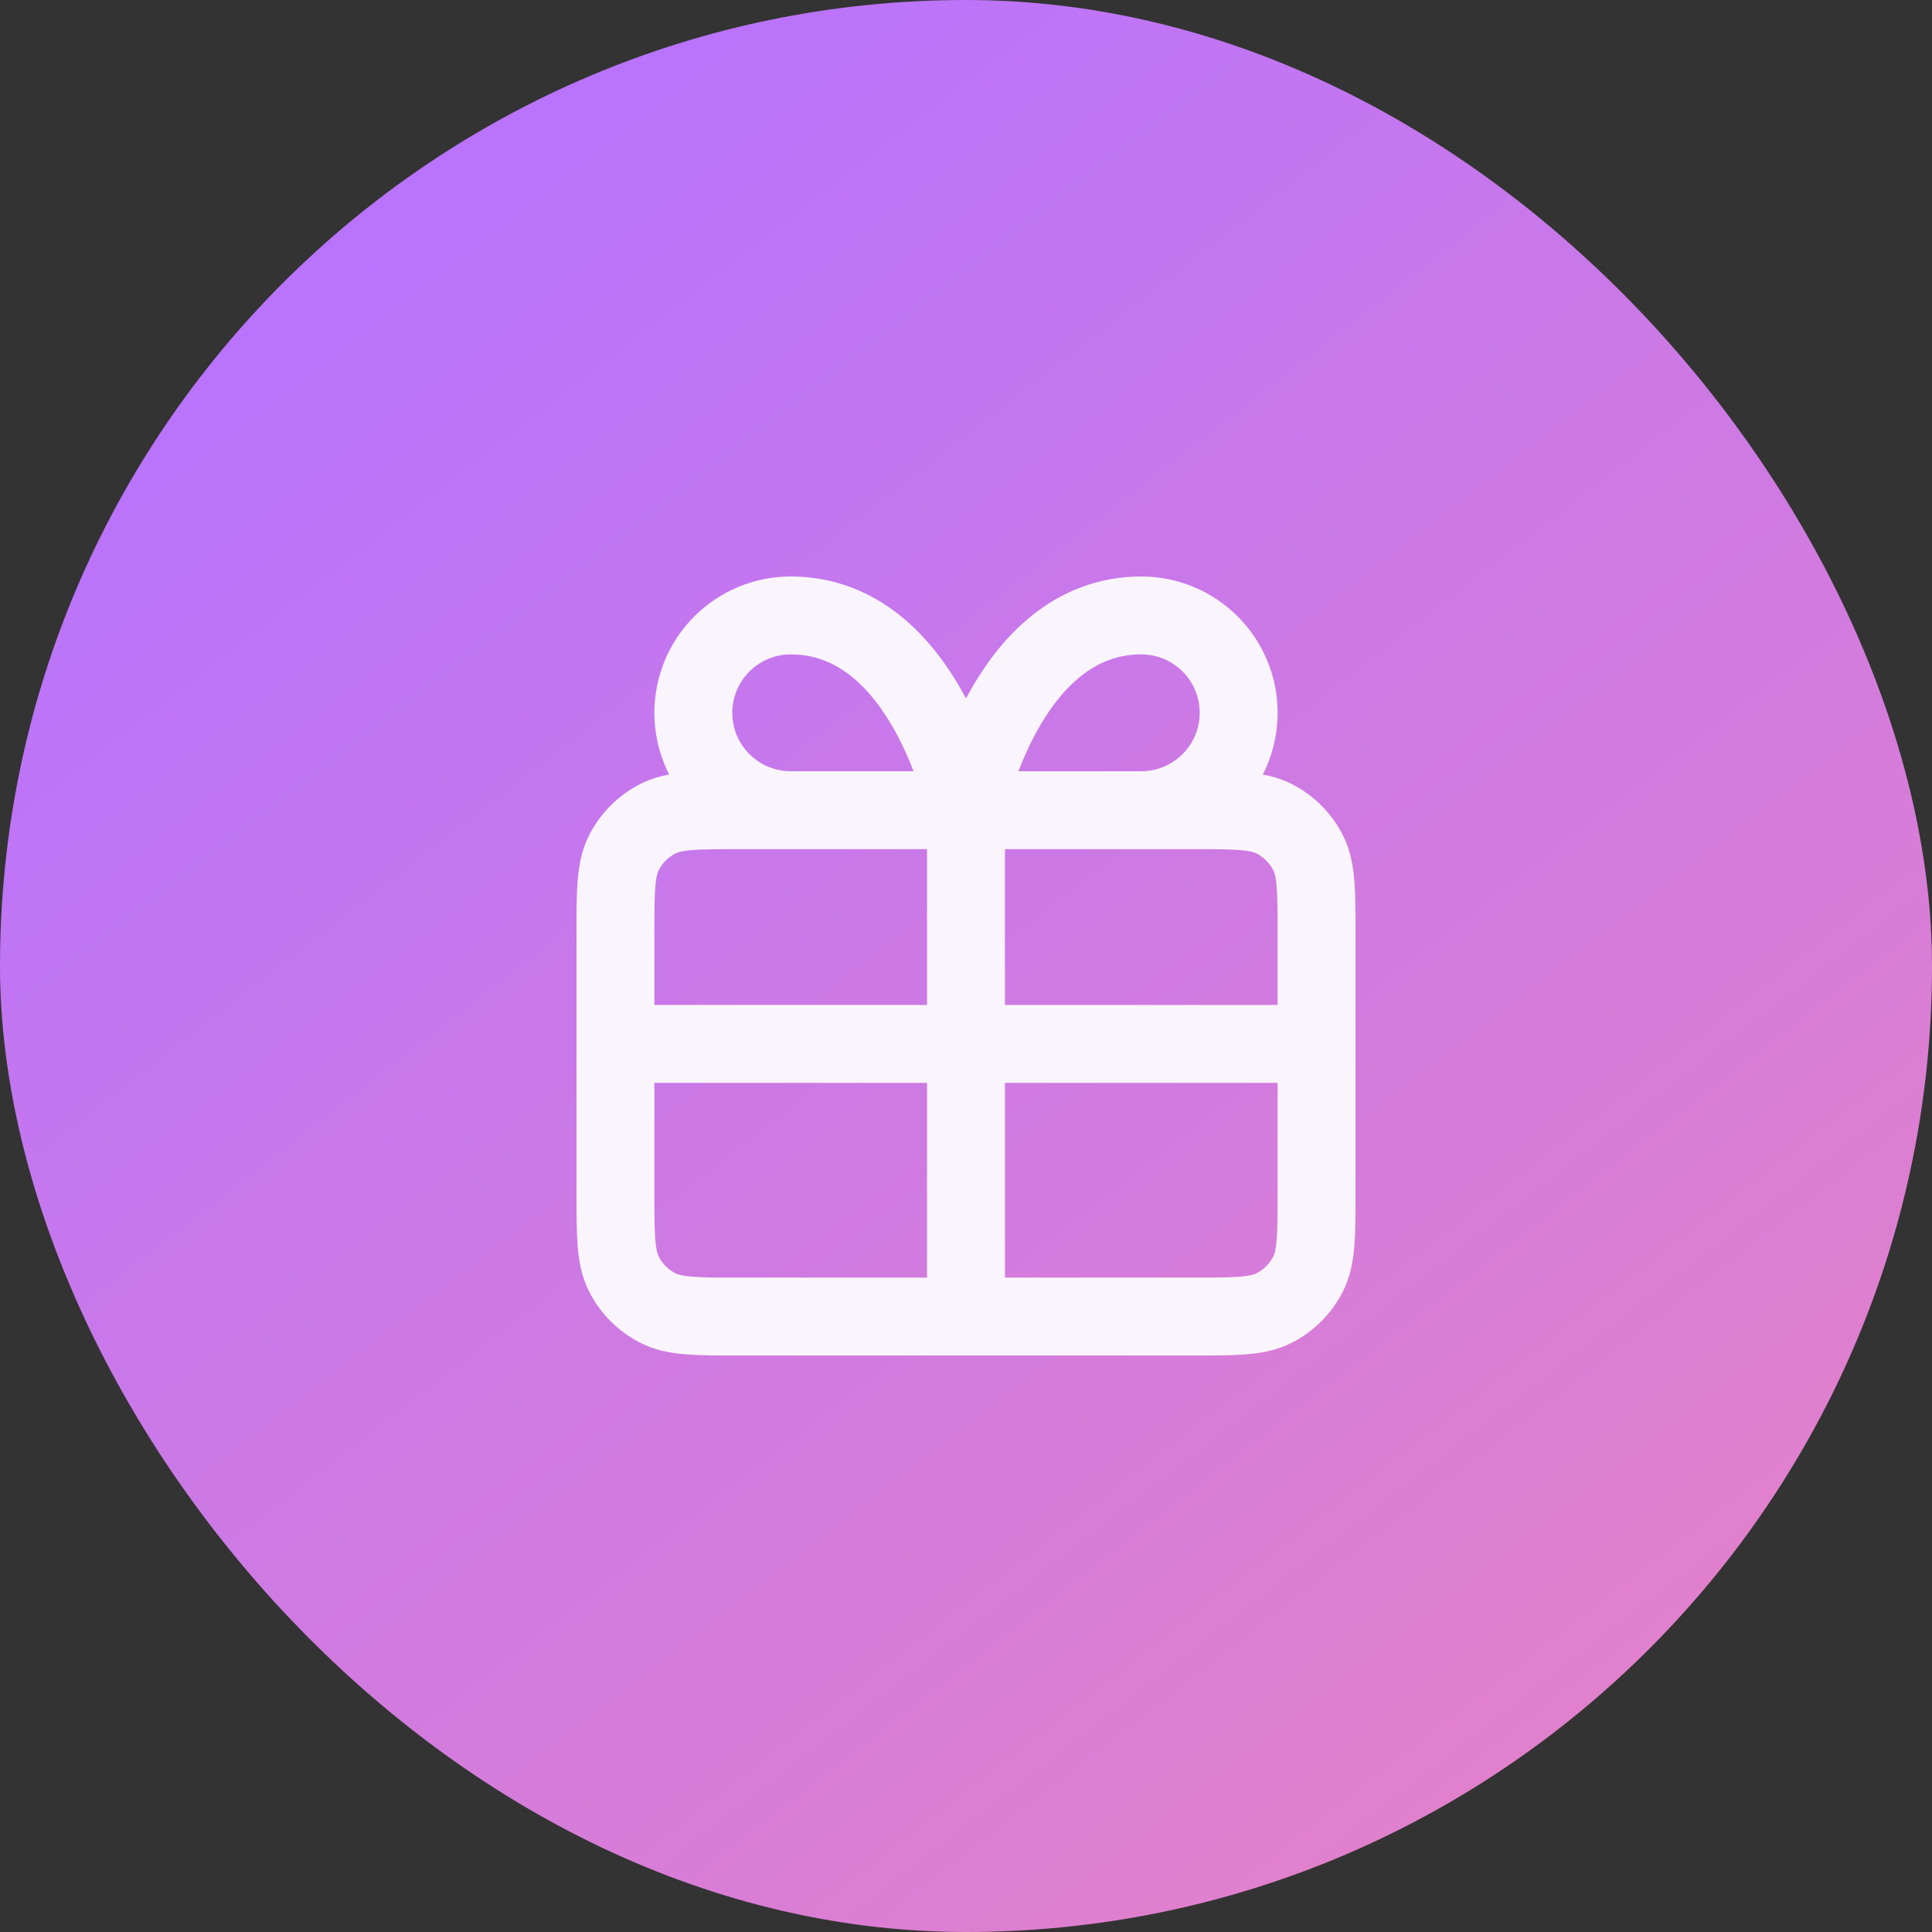
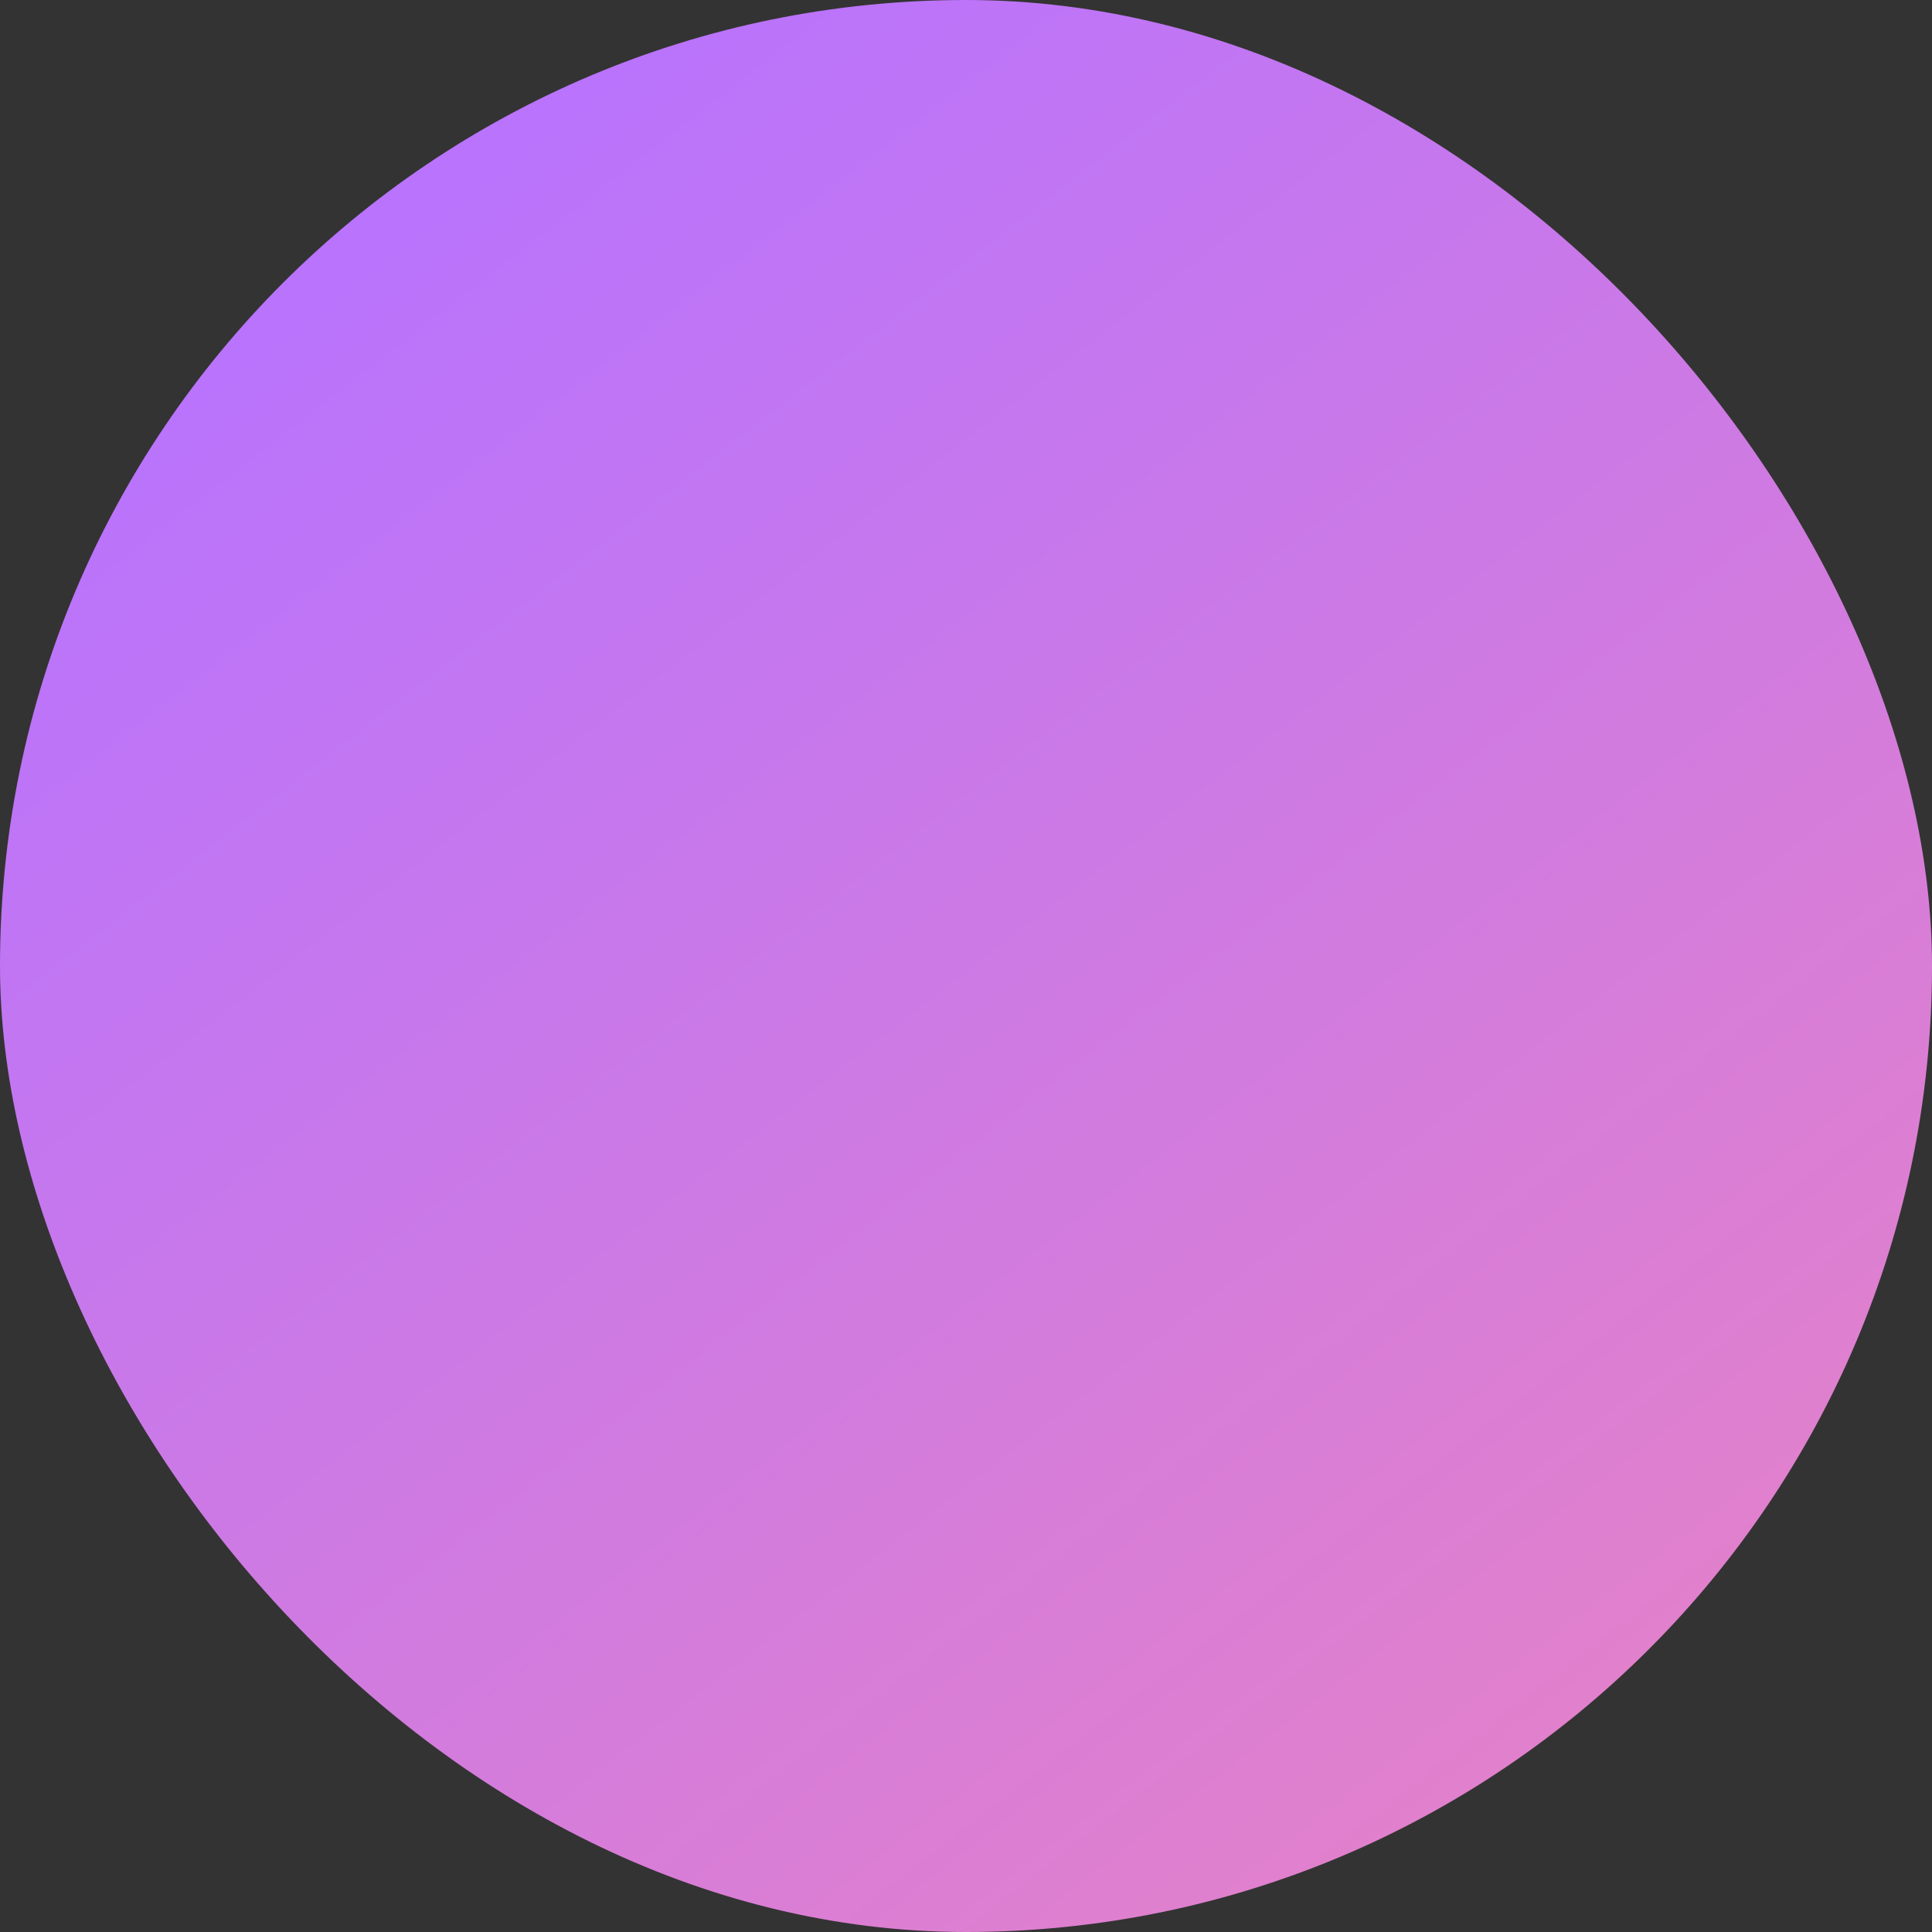
<svg xmlns="http://www.w3.org/2000/svg" width="124" height="124" viewBox="0 0 124 124" fill="none">
  <rect x="0" y="0" width="124" height="124" fill="#333333" stroke="none" />
  <rect width="124" height="124" rx="62" fill="url(#paint0_linear_12_25)" />
-   <path d="M62 52V84.5M62 52H50.75C49.092 52 47.503 51.342 46.331 50.169C45.158 48.997 44.5 47.408 44.5 45.75C44.5 44.092 45.158 42.503 46.331 41.331C47.503 40.158 49.092 39.5 50.75 39.5C59.5 39.5 62 52 62 52ZM62 52H73.25C74.907 52 76.497 51.342 77.669 50.169C78.841 48.997 79.5 47.408 79.5 45.75C79.5 44.092 78.841 42.503 77.669 41.331C76.497 40.158 74.907 39.5 73.25 39.5C64.5 39.5 62 52 62 52ZM39.5 67H84.5M47.5 84.5H76.5C79.3 84.5 80.701 84.5 81.77 83.955C82.711 83.476 83.476 82.711 83.955 81.77C84.5 80.701 84.5 79.3 84.5 76.5V60C84.5 57.2 84.5 55.8 83.955 54.73C83.476 53.789 82.711 53.024 81.77 52.545C80.701 52 79.3 52 76.5 52H47.5C44.7 52 43.3 52 42.23 52.545C41.289 53.024 40.524 53.789 40.045 54.73C39.5 55.8 39.5 57.2 39.5 60V76.5C39.5 79.3 39.5 80.701 40.045 81.77C40.524 82.711 41.289 83.476 42.23 83.955C43.3 84.5 44.7 84.5 47.5 84.5Z" stroke="#FAF5FC" stroke-width="5" stroke-linecap="round" stroke-linejoin="round" />
  <defs>
    <linearGradient id="paint0_linear_12_25" x1="19.184" y1="9.999" x2="101.966" y2="117.006" gradientUnits="userSpaceOnUse">
      <stop stop-color="#B772FF" />
      <stop offset="1" stop-color="#E381CA" />
    </linearGradient>
  </defs>
</svg>